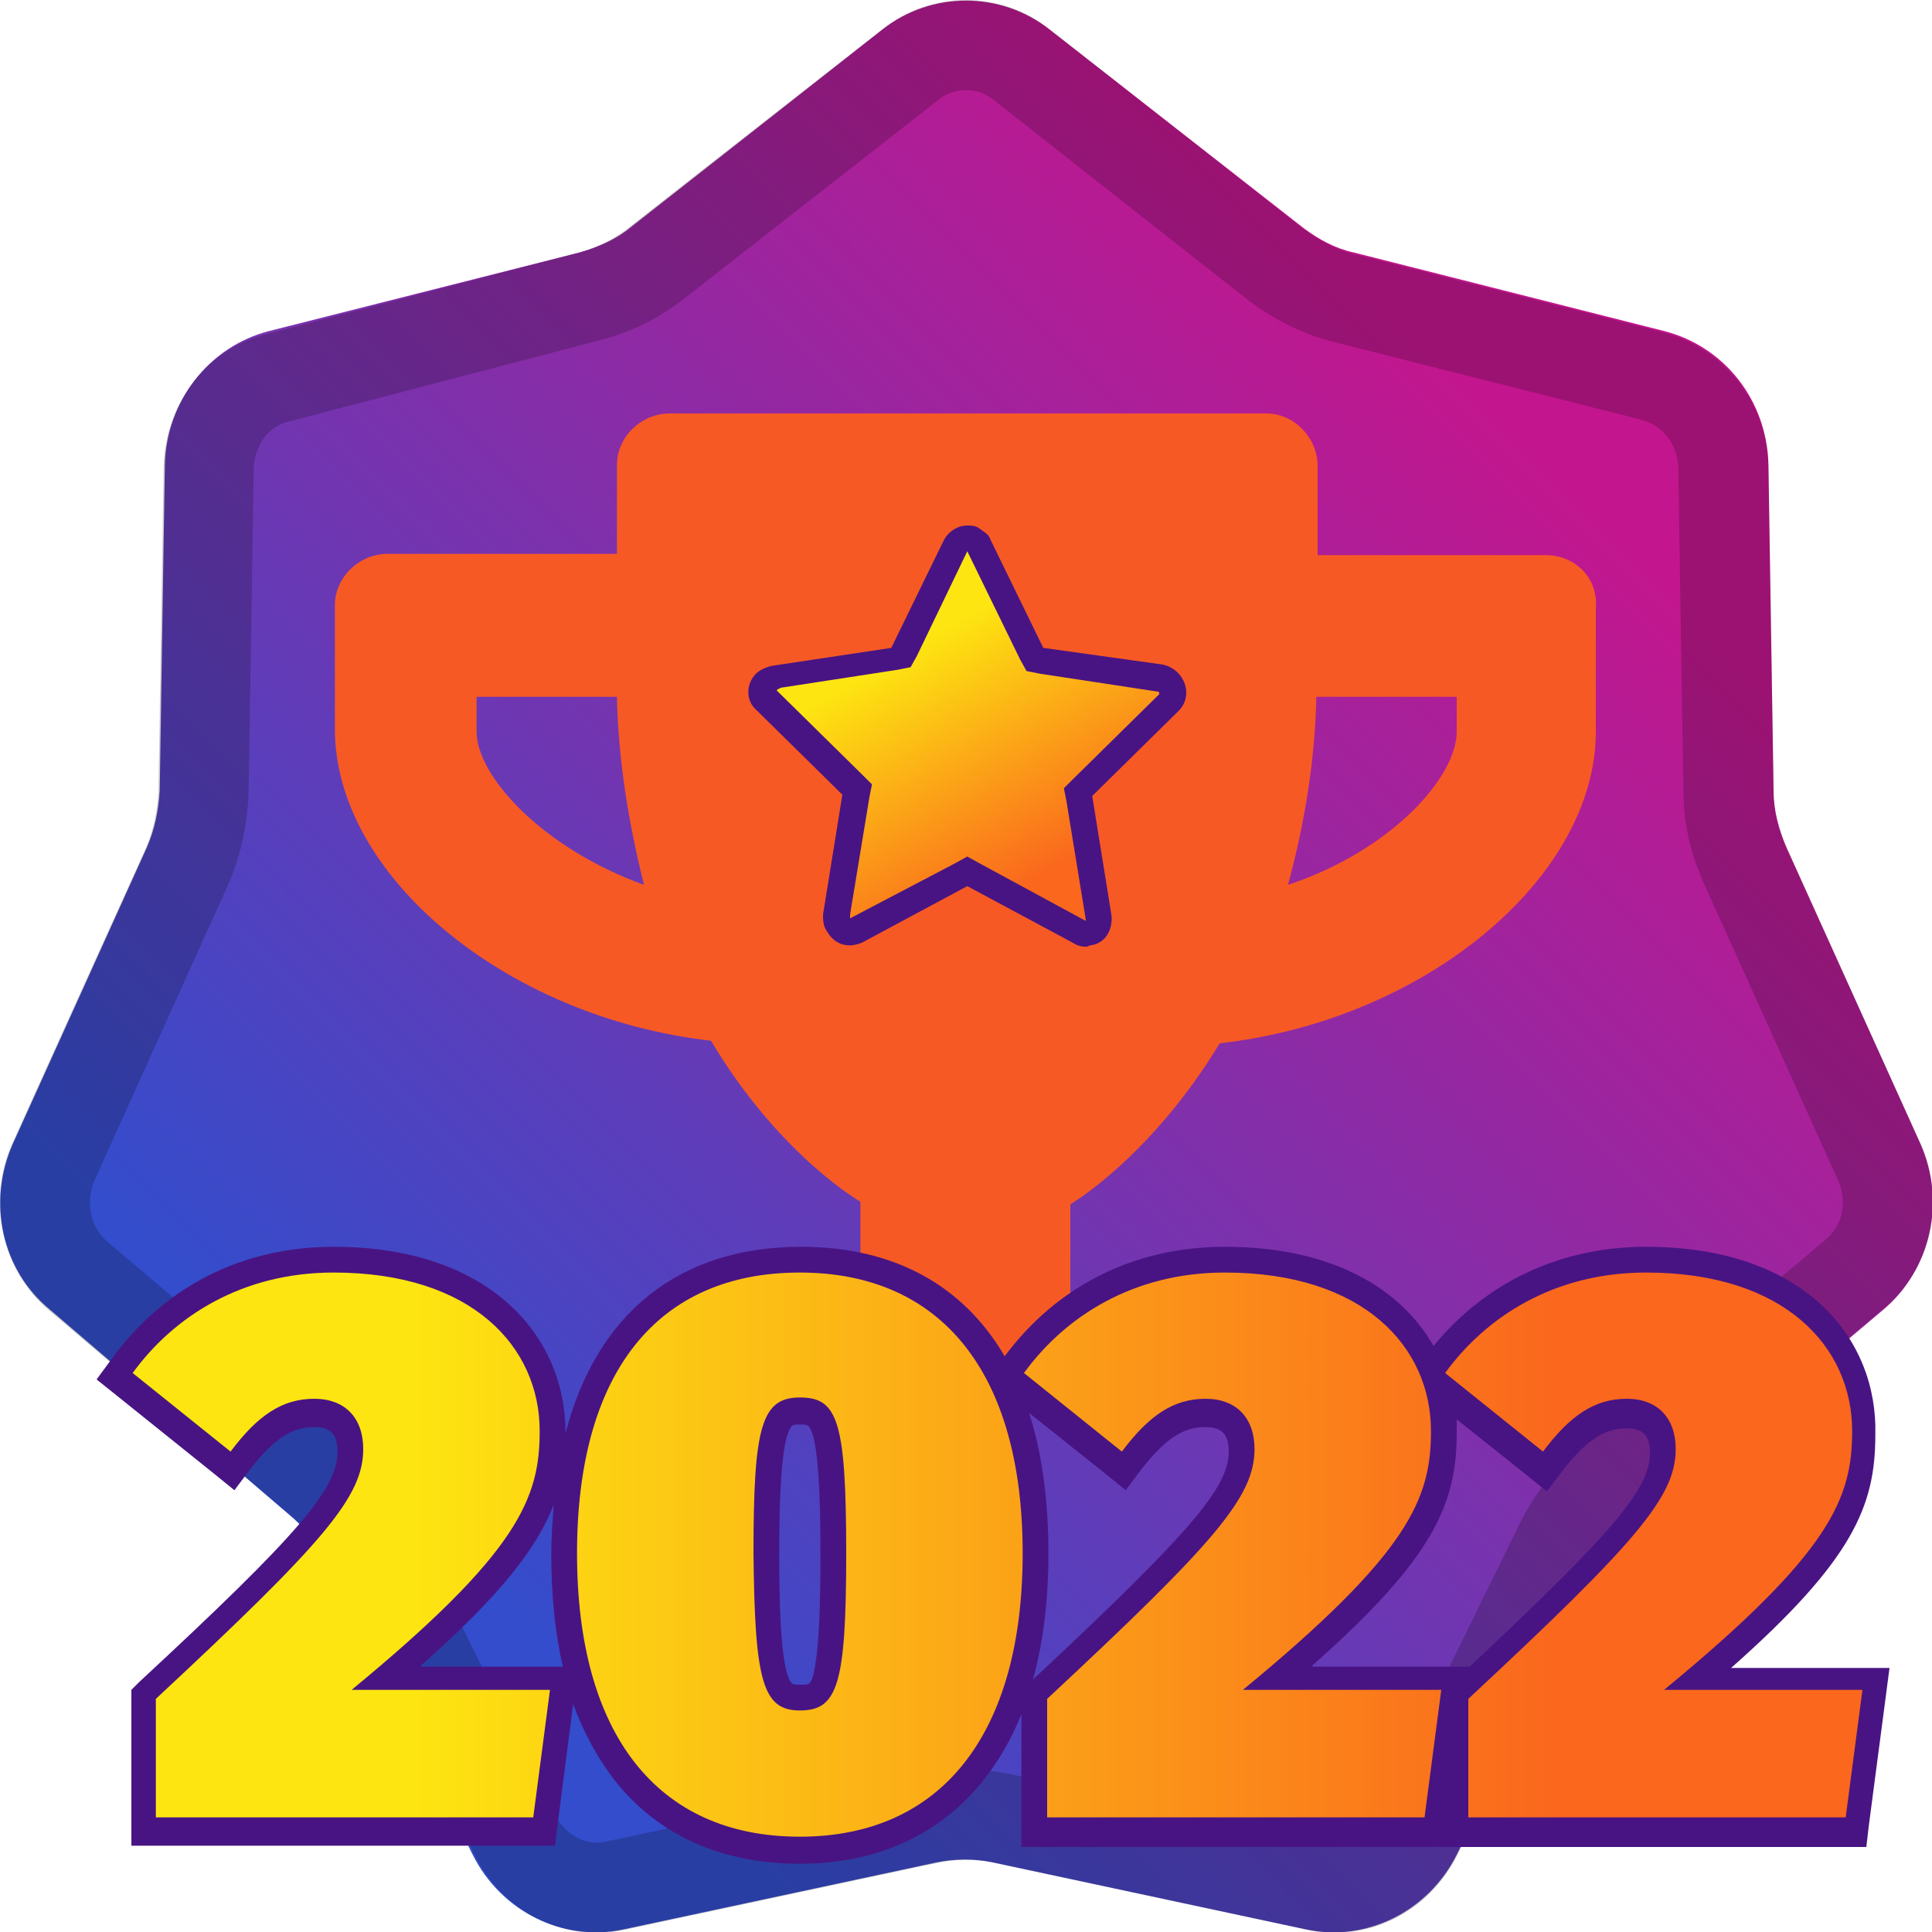
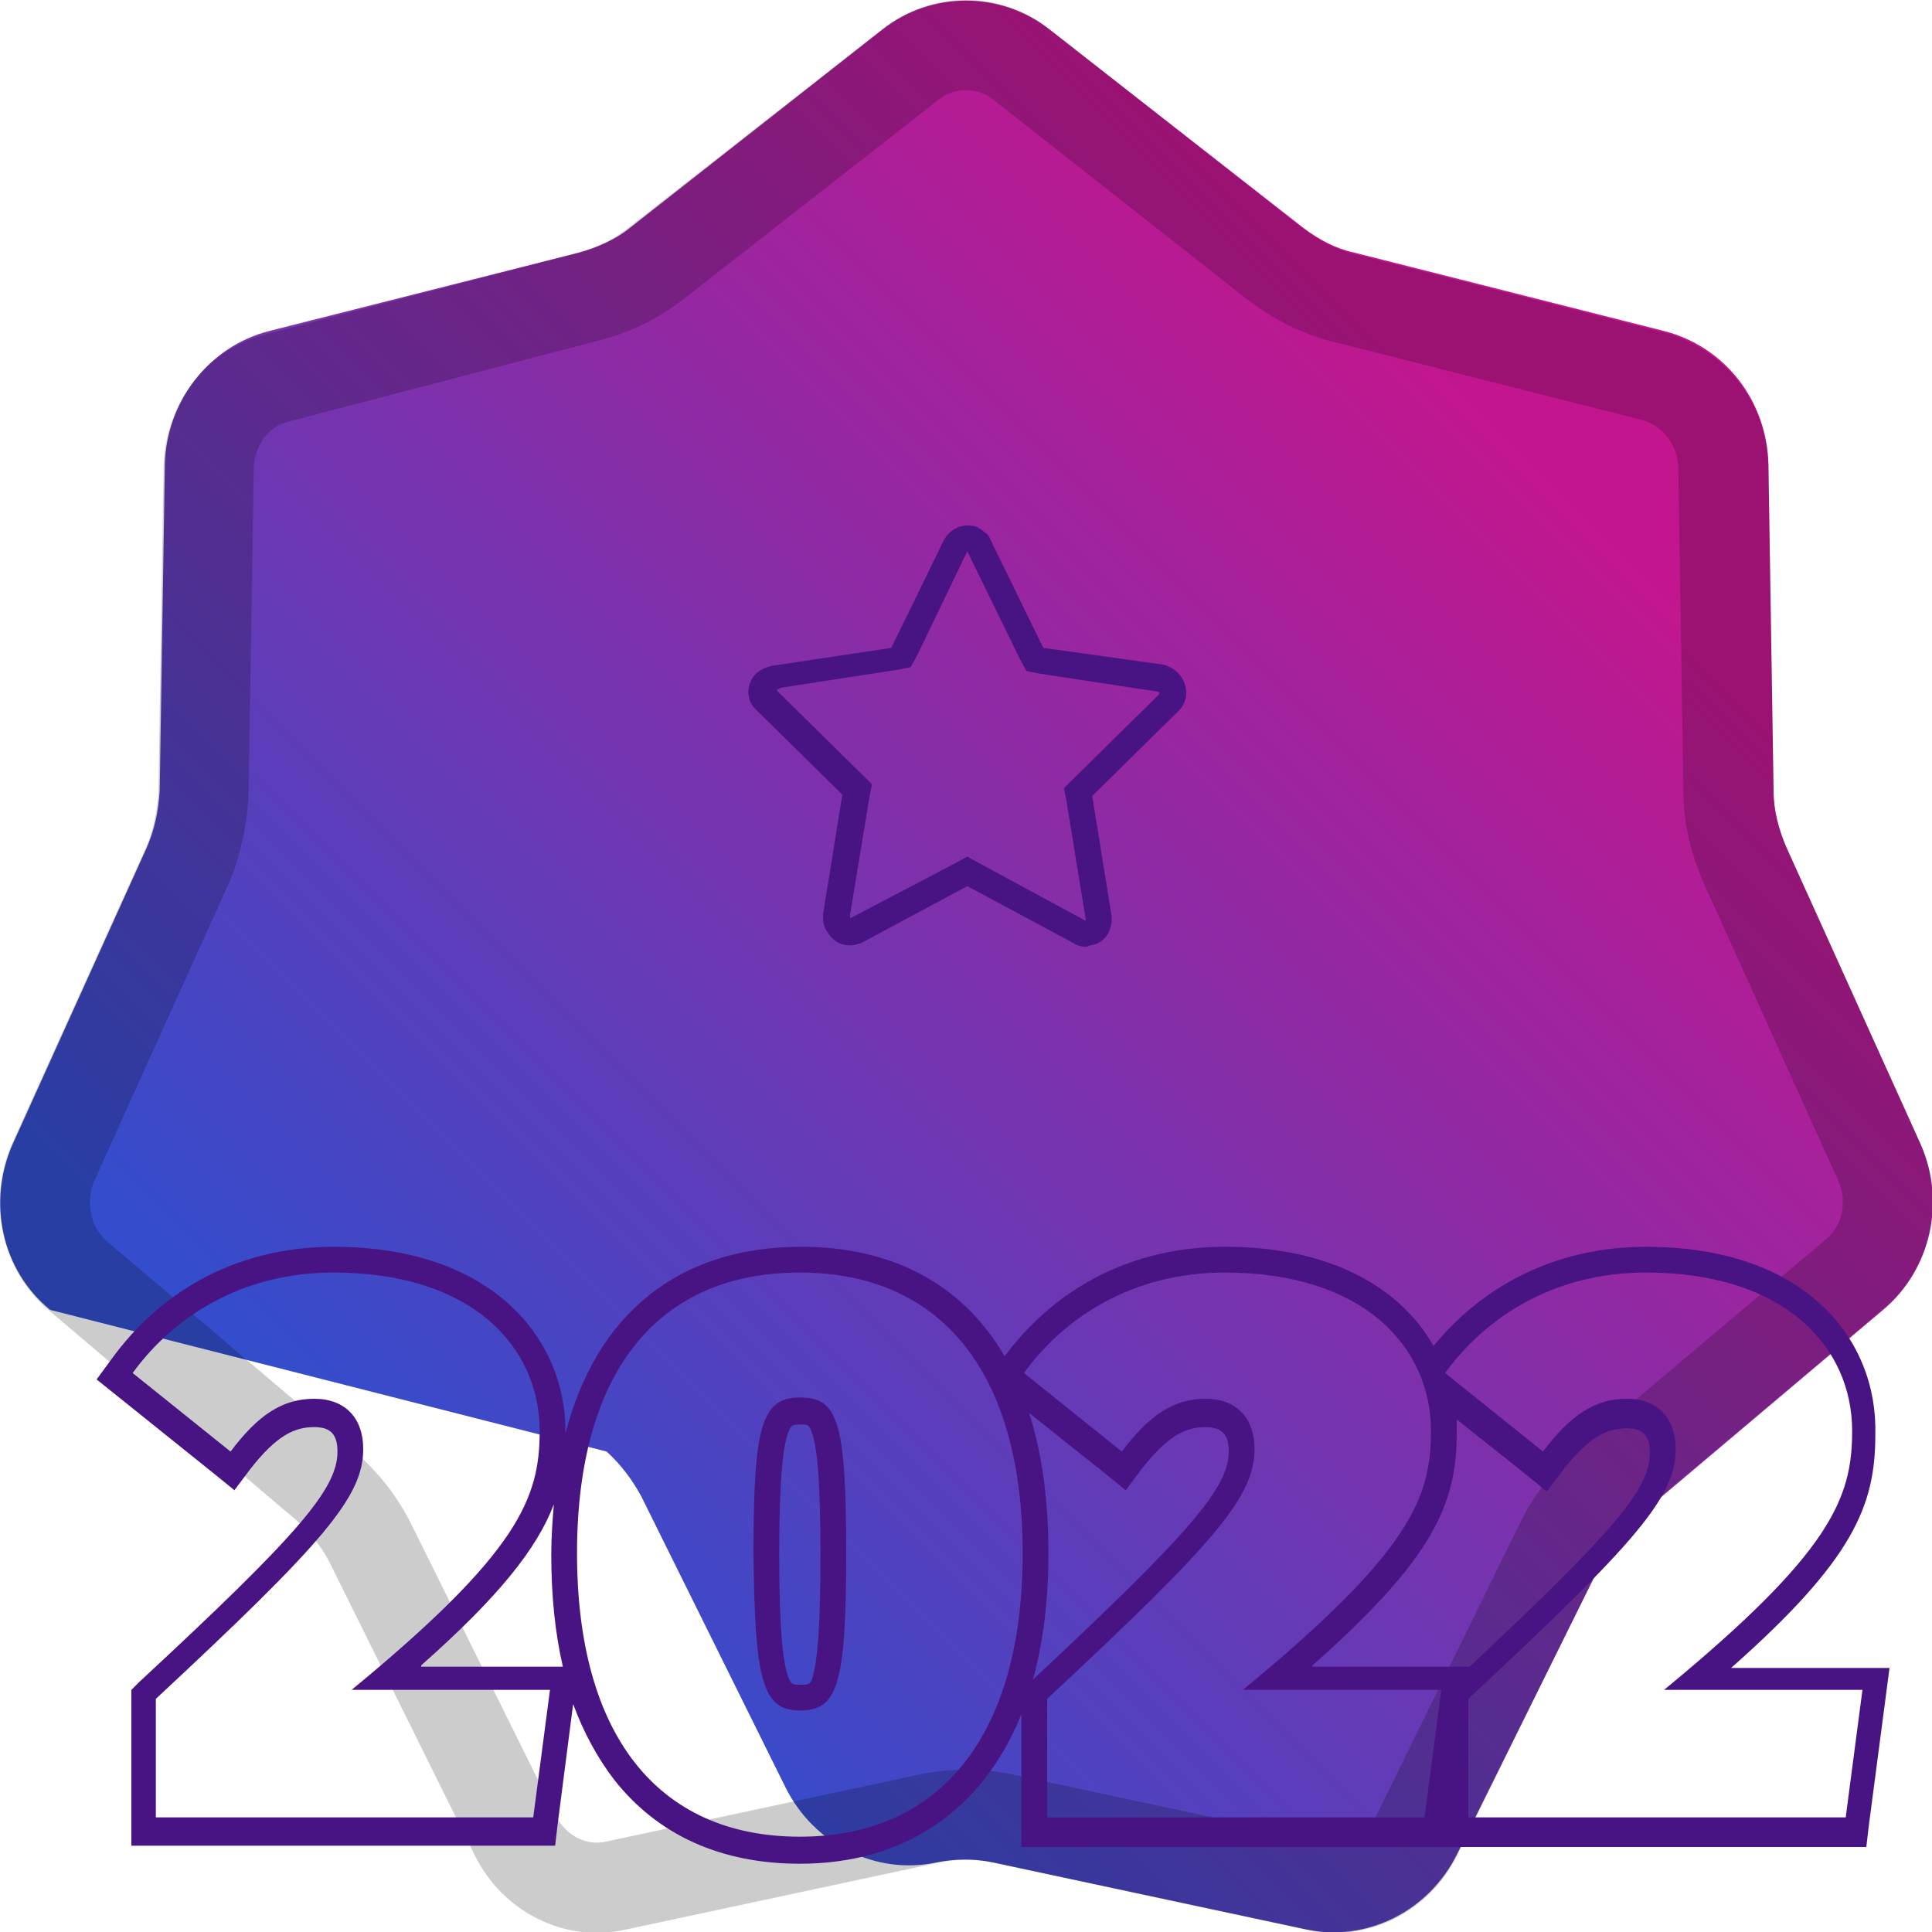
<svg xmlns="http://www.w3.org/2000/svg" version="1.1" id="Layer_1" x="0px" y="0px" viewBox="0 0 150 150" style="enable-background:new 0 0 150 150;" xml:space="preserve">
  <style type="text/css">
	.st0{fill:url(#SVGID_1_);}
	.st1{opacity:0.2;}
	.st2{fill:none;stroke:#000000;stroke-width:7;}
	.st3{fill:#F75925;}
	.st4{fill:url(#SVGID_00000128470878730100527240000005459333432719558322_);}
	.st5{fill:#481483;}
	.st6{fill:url(#SVGID_00000072254895688083619030000002106984980422318008_);}
</style>
  <linearGradient id="SVGID_1_" gradientUnits="userSpaceOnUse" x1="21.552" y1="377.66" x2="128.413" y2="270.799" gradientTransform="matrix(1 0 0 1 0 -248)">
    <stop offset="0.104" style="stop-color:#334DCC" />
    <stop offset="0.901" style="stop-color:#C3168E" />
  </linearGradient>
-   <path class="st0" d="M68.5,2.3c3.8-3,9.2-3,13,0l19.7,15.4c1.2,0.9,2.5,1.6,3.9,1.9l24.1,6.1c4.7,1.2,8,5.4,8.1,10.4l0.4,25.3  c0,1.5,0.4,3,1,4.4l10.4,23c2,4.5,0.8,9.8-2.9,12.9L127,117.9c-1.1,1-2.1,2.1-2.7,3.5L113.1,144c-2.2,4.4-7,6.8-11.7,5.8l-24.3-5.2  c-1.4-0.3-2.9-0.3-4.4,0l-24.3,5.2c-4.7,1-9.5-1.4-11.7-5.8l-11.2-22.6c-0.7-1.3-1.6-2.5-2.7-3.5L3.9,101.7C0.1,98.6-1,93.3,1,88.8  l10.4-23c0.6-1.4,0.9-2.8,1-4.4l0.4-25.3c0.1-4.9,3.4-9.2,8.1-10.4L45,19.6c1.4-0.4,2.8-1,3.9-1.9L68.5,2.3z" />
+   <path class="st0" d="M68.5,2.3c3.8-3,9.2-3,13,0l19.7,15.4c1.2,0.9,2.5,1.6,3.9,1.9l24.1,6.1c4.7,1.2,8,5.4,8.1,10.4l0.4,25.3  c0,1.5,0.4,3,1,4.4l10.4,23c2,4.5,0.8,9.8-2.9,12.9L127,117.9c-1.1,1-2.1,2.1-2.7,3.5L113.1,144c-2.2,4.4-7,6.8-11.7,5.8l-24.3-5.2  c-1.4-0.3-2.9-0.3-4.4,0c-4.7,1-9.5-1.4-11.7-5.8l-11.2-22.6c-0.7-1.3-1.6-2.5-2.7-3.5L3.9,101.7C0.1,98.6-1,93.3,1,88.8  l10.4-23c0.6-1.4,0.9-2.8,1-4.4l0.4-25.3c0.1-4.9,3.4-9.2,8.1-10.4L45,19.6c1.4-0.4,2.8-1,3.9-1.9L68.5,2.3z" />
  <g class="st1">
    <path class="st2" d="M79.3,5L99,20.5c1.6,1.2,3.3,2.1,5.2,2.6l24.1,6.1c3.1,0.8,5.4,3.6,5.5,7l0.4,25.3c0,2,0.5,3.9,1.3,5.7   l10.4,23c1.4,3.1,0.6,6.7-2,8.8l-19.1,16.1c-1.5,1.3-2.7,2.8-3.6,4.6L110,142.5c-1.5,3-4.7,4.6-7.8,3.9l-24.3-5.2   c-1.9-0.4-3.9-0.4-5.8,0l-24.3,5.2c-3.1,0.7-6.3-0.9-7.8-3.9l-11.2-22.6c-0.9-1.8-2.1-3.3-3.6-4.6L6.1,99.1c-2.5-2.1-3.3-5.7-2-8.8   l10.4-23c0.8-1.8,1.2-3.8,1.3-5.7l0.4-25.3c0.1-3.4,2.3-6.3,5.5-7L45.8,23c1.9-0.5,3.7-1.4,5.2-2.6L70.7,5C73.2,3,76.8,3,79.3,5z" />
  </g>
-   <path class="st3" d="M120,43.1h-17.7v-6.9c0-2.2-1.8-4.1-4-4.1l0,0H52c-2.2,0-4.1,1.8-4.1,4l0,0V43H30.1c-2.2,0-4.1,1.8-4.1,4l0,0  v9.6c0,11.4,13.3,22.4,29.2,24.2c5.3,8.9,11.6,12.5,11.6,12.5v12.5h16.3V93.5c0,0,6.2-3.6,11.6-12.5c16-1.8,29.2-12.9,29.2-24.2  v-9.6C124.1,44.9,122.3,43.1,120,43.1L120,43.1z M37,56.8v-2.7h10.9C48,59,48.8,63.9,50,68.7C42,65.8,37,60.2,37,56.8z M113.1,56.8  c0,3.5-5,9.2-13.1,11.9c1.3-4.8,2.1-9.7,2.2-14.6h10.9V56.8z" />
  <g>
    <linearGradient id="SVGID_00000038399523937257510460000013340007978950312605_" gradientUnits="userSpaceOnUse" x1="68.178" y1="45.6" x2="83.928" y2="72.882">
      <stop offset="0.172" style="stop-color:#FDE511" />
      <stop offset="0.818" style="stop-color:#FA671D" />
    </linearGradient>
-     <path style="fill:url(#SVGID_00000038399523937257510460000013340007978950312605_);" d="M84.3,72.5c-0.1,0-0.3,0-0.4-0.1l-8.8-4.7   l-8.7,4.6c-0.1,0.1-0.3,0.1-0.5,0.1c-0.4,0-0.7-0.2-0.9-0.6l0-0.1l0-0.1c-0.1-0.1-0.1-0.4-0.1-0.7l1.6-9.7l-7.1-6.9   c-0.4-0.4-0.4-1,0-1.4l0.1-0.1l0.1-0.1c0.1-0.1,0.3-0.2,0.5-0.2l0.1,0l9.7-1.5l4.4-8.8c0.2-0.4,0.5-0.6,0.9-0.6   c0.1,0,0.3,0,0.4,0.1c0.2,0.1,0.4,0.3,0.5,0.4l0,0.1l4.4,8.9l9.8,1.5c0.4,0.1,0.7,0.4,0.9,0.9c0.1,0.2,0.1,0.7-0.2,1l-7.1,6.9   l1.6,9.8c0,0.3,0,0.6-0.2,0.8c-0.1,0.2-0.3,0.3-0.6,0.3l-0.1,0L84.3,72.5L84.3,72.5z" />
    <path class="st5" d="M75.1,42.8C75.1,42.8,75.1,42.8,75.1,42.8l4.1,8.4l0.5,0.9l1,0.2l9.2,1.4c0,0,0.1,0,0.1,0.1c0,0.1,0,0.1,0,0.1   c0,0,0,0,0,0l-6.7,6.6l-0.7,0.7l0.2,1l1.5,9.2c0,0,0,0,0,0.1l0,0L76,67l-0.9-0.5L74.2,67l-8.2,4.3l0-0.1c0,0,0-0.1,0-0.2l1.5-9.1   l0.2-1l-0.7-0.7l-6.7-6.6l0.1-0.1c0,0,0.1,0,0.2-0.1l9.1-1.4l1-0.2l0.5-0.9L75.1,42.8 M75.1,40.8c-0.7,0-1.4,0.4-1.8,1.1l-4.1,8.4   l-9.3,1.4c-0.4,0.1-0.9,0.3-1.2,0.6c-0.8,0.8-0.8,2.1,0,2.8l6.7,6.6L63.9,71c0,0.4,0,0.9,0.3,1.3c0.4,0.7,1,1.1,1.8,1.1   c0.3,0,0.6-0.1,0.9-0.2l8.2-4.4l8.2,4.4c0.3,0.2,0.6,0.3,1,0.3c0.1,0,0.2,0,0.3-0.1c1.2-0.1,1.8-1.2,1.7-2.3l-1.5-9.3l6.7-6.6   c1.2-1.2,0.5-3.2-1.2-3.6L81,50.3l-4.1-8.4c-0.1-0.4-0.5-0.6-0.9-0.9C75.7,40.8,75.4,40.8,75.1,40.8L75.1,40.8z" />
  </g>
  <g>
    <linearGradient id="SVGID_00000013172654975109927060000002991898155144040871_" gradientUnits="userSpaceOnUse" x1="8.781" y1="120.689" x2="145.72" y2="120.689">
      <stop offset="0.172" style="stop-color:#FDE511" />
      <stop offset="0.818" style="stop-color:#FA671D" />
    </linearGradient>
-     <path style="fill:url(#SVGID_00000013172654975109927060000002991898155144040871_);" d="M62.1,143.5c-11.7,0-18.3-8.4-18.3-23   c0-14.5,6.7-22.8,18.3-22.8c11.6,0,18.3,8.3,18.3,22.8C80.4,135.2,73.8,143.5,62.1,143.5z M62.1,109.5c-1.8,0-2.6,1-2.6,11.1   c0,10.2,0.7,11.2,2.6,11.2c1.7,0,2.6-0.5,2.6-11.2C64.7,109.9,63.9,109.5,62.1,109.5z M113,142.2v-10.6l0.3-0.3   c12.8-11.9,15.7-15.4,15.7-18.7c0-1.9-1-2.9-2.8-2.9c-2.1,0-3.7,1-5.8,3.7l-0.6,0.8l-8.3-6.6c0.3,1.1,0.5,2.3,0.5,3.5   c0,5.6-1.9,9.8-12.9,19.1H113l-1.6,11.9H80.3v-10.6l0.3-0.3c12.8-11.9,15.7-15.4,15.7-18.7c0-1.9-1-2.9-2.8-2.9   c-2.1,0-3.7,1-5.8,3.7l-0.6,0.8L78,107l0.6-0.8c3.9-5.4,9.8-8.4,16.5-8.4c8.9,0,14.1,3.8,16.1,8.6l0.1-0.2   c3.9-5.4,9.8-8.4,16.5-8.4c11.8,0,17,6.7,17,13.3c0,5.6-1.9,9.8-12.9,19.1h13.8l-1.6,11.9H113z M11.1,142.2v-10.6l0.3-0.3   c12.8-11.9,15.7-15.4,15.7-18.7c0-1.9-1-2.9-2.8-2.9c-2.1,0-3.7,1-5.8,3.7l-0.6,0.8L8.8,107l0.6-0.8c3.9-5.4,9.8-8.4,16.5-8.4   c11.8,0,17,6.7,17,13.3c0,5.6-1.9,9.8-12.9,19.1h13.8l-1.6,11.9H11.1z" />
    <path class="st5" d="M127.8,98.8c10.8,0,16,5.8,16,12.3c0,5.2-1.6,9.4-14.6,20.1h15.4l-1.3,9.9H114v-9.2   c13.1-12.2,16.1-15.7,16.1-19.4c0-2.4-1.4-3.9-3.8-3.9c-2.5,0-4.4,1.3-6.5,4.1l-7.6-6.1C115.4,102.2,120.7,98.8,127.8,98.8    M95.1,98.8c10.8,0,16,5.8,16,12.3c0,5.2-1.6,9.4-14.6,20.1h15.4l-1.3,9.9H81.3v-9.2c13.1-12.2,16.1-15.7,16.1-19.4   c0-2.4-1.4-3.9-3.8-3.9c-2.5,0-4.4,1.3-6.5,4.1l-7.6-6.1C82.7,102.2,88,98.8,95.1,98.8 M62.1,98.8c11,0,17.3,7.8,17.3,21.8   c0,13.9-6.2,22-17.3,22c-11.1,0-17.3-8-17.3-22C44.8,106.6,51,98.8,62.1,98.8 M62.1,132.8c2.9,0,3.6-1.9,3.6-12.2   c0-10.4-0.7-12.1-3.6-12.1c-3,0-3.6,2.3-3.6,12.1C58.6,130.5,59.2,132.8,62.1,132.8 M25.9,98.8c10.8,0,16,5.8,16,12.3   c0,5.2-1.6,9.4-14.6,20.1h15.4l-1.3,9.9H12.1v-9.2c13.1-12.2,16.1-15.7,16.1-19.4c0-2.4-1.4-3.9-3.8-3.9c-2.5,0-4.4,1.3-6.5,4.1   l-7.6-6.1C13.5,102.2,18.8,98.8,25.9,98.8 M127.8,96.8c-6.6,0-12.4,2.7-16.5,7.7c-2.5-4.4-7.8-7.7-16.2-7.7c-7,0-13,3-17.1,8.5   c-3.2-5.5-8.6-8.5-15.8-8.5c-9.5,0-15.9,5.2-18.3,14.5c0-0.1,0-0.1,0-0.2c0-7.1-5.6-14.3-18-14.3c-7.1,0-13.2,3.1-17.3,8.8   l-1.1,1.5l1.5,1.2l7.6,6.1l1.6,1.3l1.2-1.6c2.1-2.7,3.5-3.3,5-3.3c1.3,0,1.8,0.6,1.8,1.9c0,2.9-3,6.4-15.4,17.9l-0.6,0.6v0.9v9.2v2   h2h29.2h1.7l0.2-1.7l1.2-9.3c0.8,2.2,1.9,4.2,3.2,5.9c3.4,4.3,8.3,6.5,14.4,6.5c8.2,0,14.2-4.2,17.2-11.6v8.3v2h2h29.2h1.5h2h29.2   h1.7l0.2-1.7l1.3-9.9l0.3-2.3h-2.3h-10c9.5-8.4,11.2-12.6,11.2-18.1C145.8,104,140.2,96.8,127.8,96.8L127.8,96.8z M80.2,130.4   c0.8-2.9,1.2-6.2,1.2-9.8c0-4.1-0.5-7.8-1.5-10.9l5.9,4.7l1.6,1.3l1.2-1.6c2.1-2.7,3.5-3.3,5-3.3c1.3,0,1.8,0.6,1.8,1.9   C95.4,115.5,92.4,119,80.2,130.4L80.2,130.4z M101.9,129.3c9.5-8.4,11.2-12.6,11.2-18.1c0-0.3,0-0.7,0-1l5.4,4.3l1.6,1.3l1.2-1.6   c2.1-2.7,3.5-3.3,5-3.3c1.3,0,1.8,0.6,1.8,1.9c0,2.8-2.8,6.1-14,16.6h-2.2H101.9L101.9,129.3z M62.1,130.8c-0.6,0-0.7,0-1-0.9   c-0.5-1.8-0.6-5.5-0.6-9.2c0-3.7,0.1-7.4,0.6-9.2c0.3-0.9,0.4-0.9,1-0.9c0.7,0,0.7,0,1,0.8c0.4,1.4,0.6,4.1,0.6,9.4   c0,5.2-0.2,7.9-0.6,9.4C62.9,130.8,62.8,130.8,62.1,130.8L62.1,130.8z M32.7,129.3c6.1-5.4,9-9.1,10.3-12.5   c-0.1,1.2-0.2,2.5-0.2,3.9c0,3.2,0.3,6.1,0.9,8.7h-1.1H32.7L32.7,129.3z" />
  </g>
</svg>